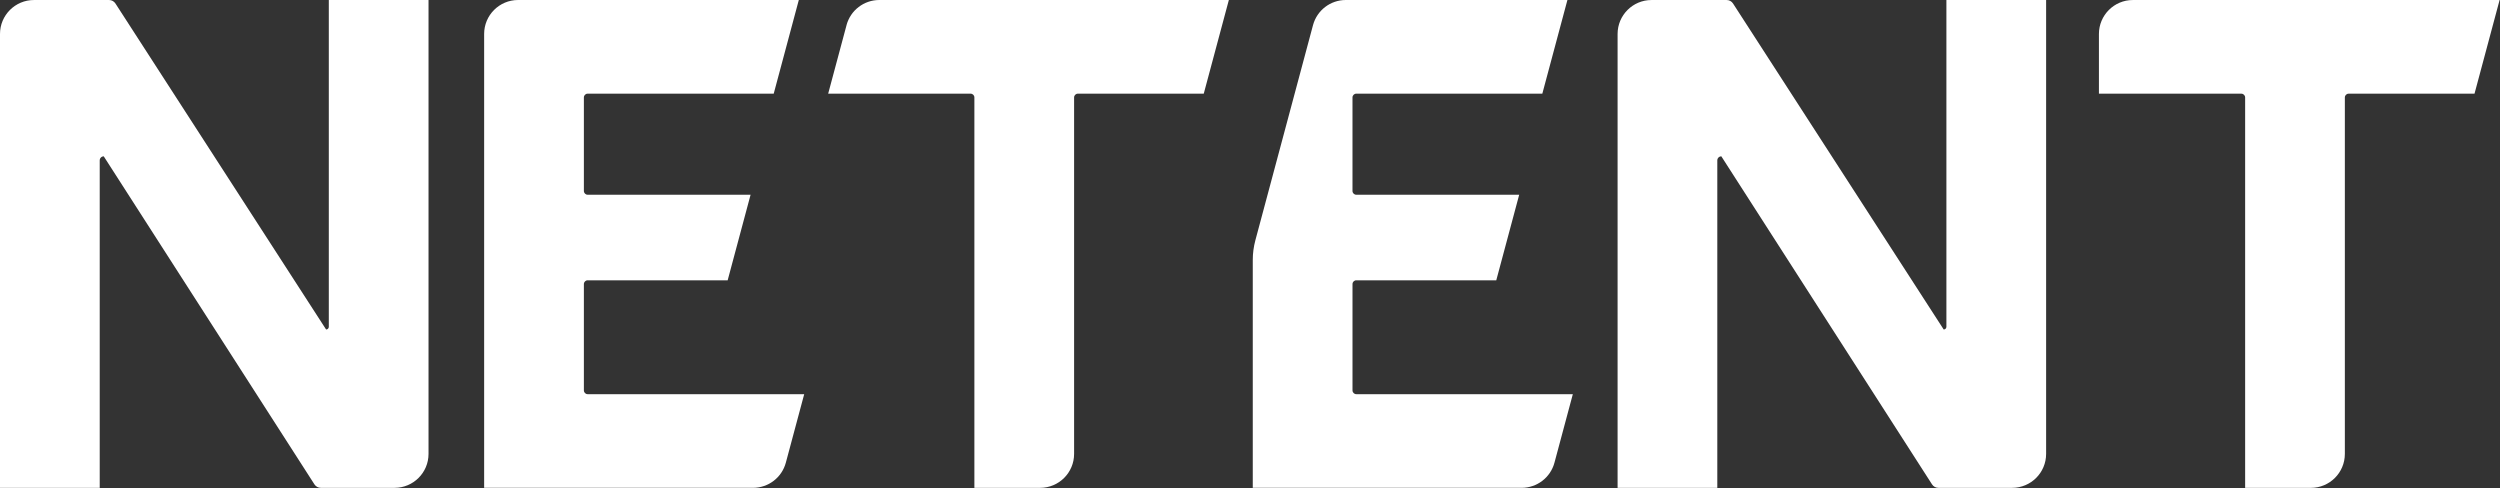
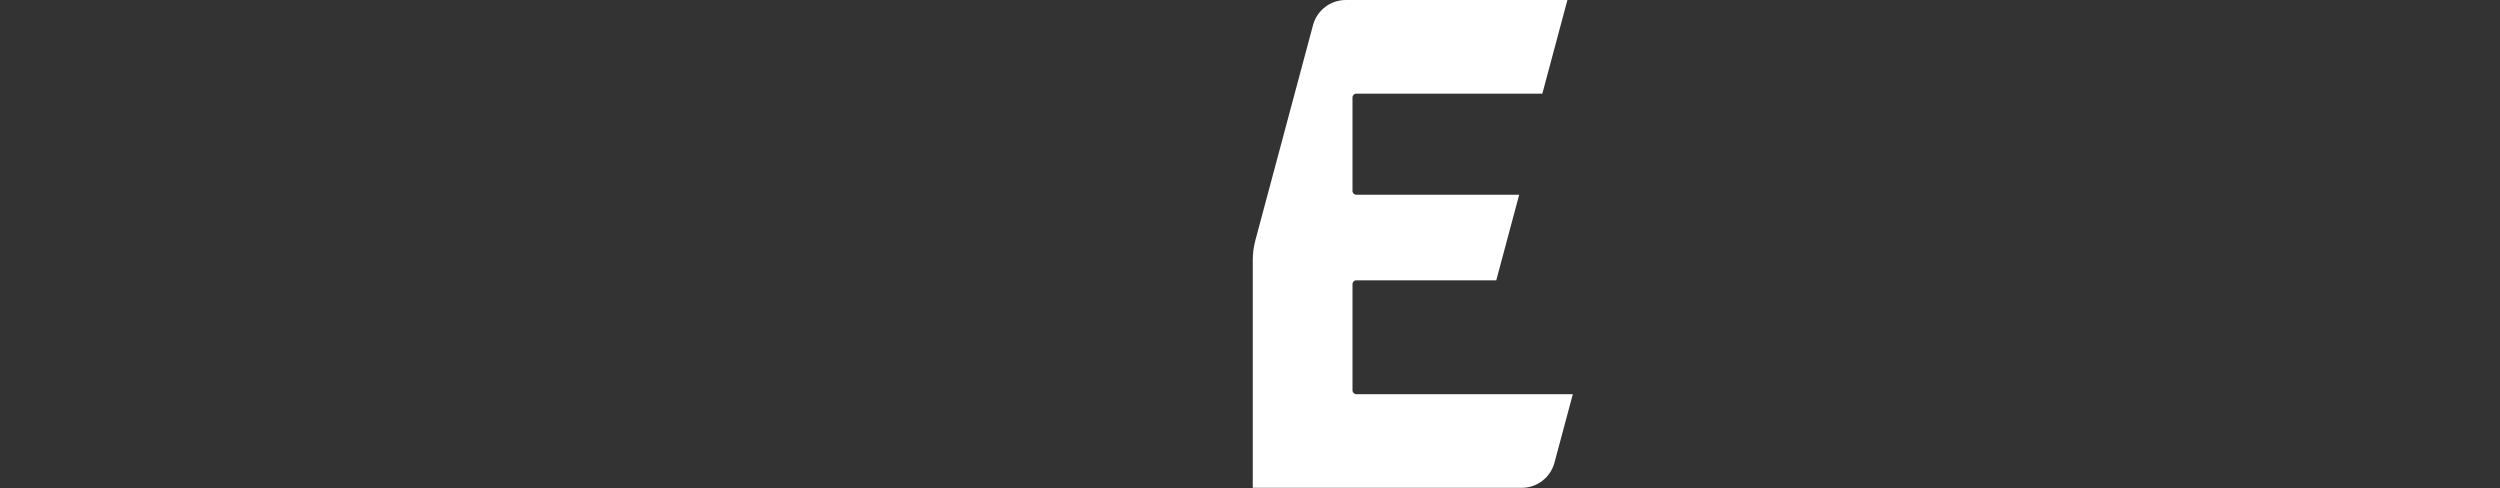
<svg xmlns="http://www.w3.org/2000/svg" width="1326" height="259" viewBox="0 0 1326 259" fill="none">
  <rect x="0" y="0" width="1326" height="259" fill="#333333" stroke="none" />
-   <path d="M172.97 174.77L61.22 1.84C60.48 0.7 59.22 0.01 57.86 0.01H18C8.06 0.01 0 8.07 0 18.01V258.75H52.89V85.06C52.89 83.88 53.85 82.92 55.03 82.92L166.78 256.91C167.52 258.06 168.78 258.75 170.15 258.75H209.29C219.23 258.75 227.29 250.69 227.29 240.75V0.01H174.4V173.34C174.4 174.13 173.76 174.77 172.97 174.77Z" fill="white" />
-   <path d="M1325.8 0.01H1131.27C1121.33 0.01 1113.27 8.07 1113.27 18.01V49.69H1188.82C1189.92 49.69 1190.82 50.59 1190.82 51.69V258.76H1225.71C1235.65 258.76 1243.71 250.7 1243.71 240.76V51.69C1243.71 50.59 1244.61 49.69 1245.71 49.69H1312.48L1325.79 0.01H1325.8Z" fill="white" />
-   <path d="M1030.94 174.77L919.189 1.84C918.449 0.7 917.189 0.01 915.829 0.01H875.969C866.029 0.01 857.969 8.07 857.969 18.01V258.75H910.859V85.06C910.859 83.88 911.819 82.92 912.999 82.92L1024.75 256.91C1025.49 258.06 1026.75 258.75 1028.12 258.75H1067.26C1077.2 258.75 1085.26 250.69 1085.26 240.75V0.01H1032.37V173.34C1032.37 174.13 1031.73 174.77 1030.94 174.77Z" fill="white" />
-   <path d="M449.002 13.35L439.262 49.68H514.812C515.912 49.68 516.812 50.58 516.812 51.68V258.75H551.702C561.642 258.75 569.702 250.69 569.702 240.75V51.68C569.702 50.58 570.602 49.68 571.702 49.68H638.472L651.782 0H466.382C458.232 0 451.102 5.47 448.992 13.34L449.002 13.35Z" fill="white" />
-   <path d="M311.689 148.68H385.949L398.109 103.29H311.689C310.589 103.29 309.689 102.39 309.689 101.29V51.68C309.689 50.58 310.589 49.68 311.689 49.68H410.379L423.689 0H274.789C264.849 0 256.789 8.06 256.789 18V258.74H399.419C407.569 258.74 414.699 253.27 416.809 245.4L426.549 209.07H311.689C310.589 209.07 309.689 208.17 309.689 207.07V150.67C309.689 149.57 310.589 148.67 311.689 148.67V148.68Z" fill="white" />
  <path d="M719.359 148.68H793.619L805.779 103.29H719.359C718.259 103.29 717.359 102.39 717.359 101.29V51.68C717.359 50.58 718.259 49.68 719.359 49.68H818.049L831.359 0H713.809C705.659 0 698.529 5.47 696.419 13.34L665.829 127.52C664.929 130.9 664.469 134.38 664.469 137.87V258.74H807.099C815.249 258.74 822.379 253.27 824.489 245.4L834.229 209.07H719.369C718.269 209.07 717.369 208.17 717.369 207.07V150.67C717.369 149.57 718.269 148.67 719.369 148.67L719.359 148.68Z" fill="white" />
</svg>